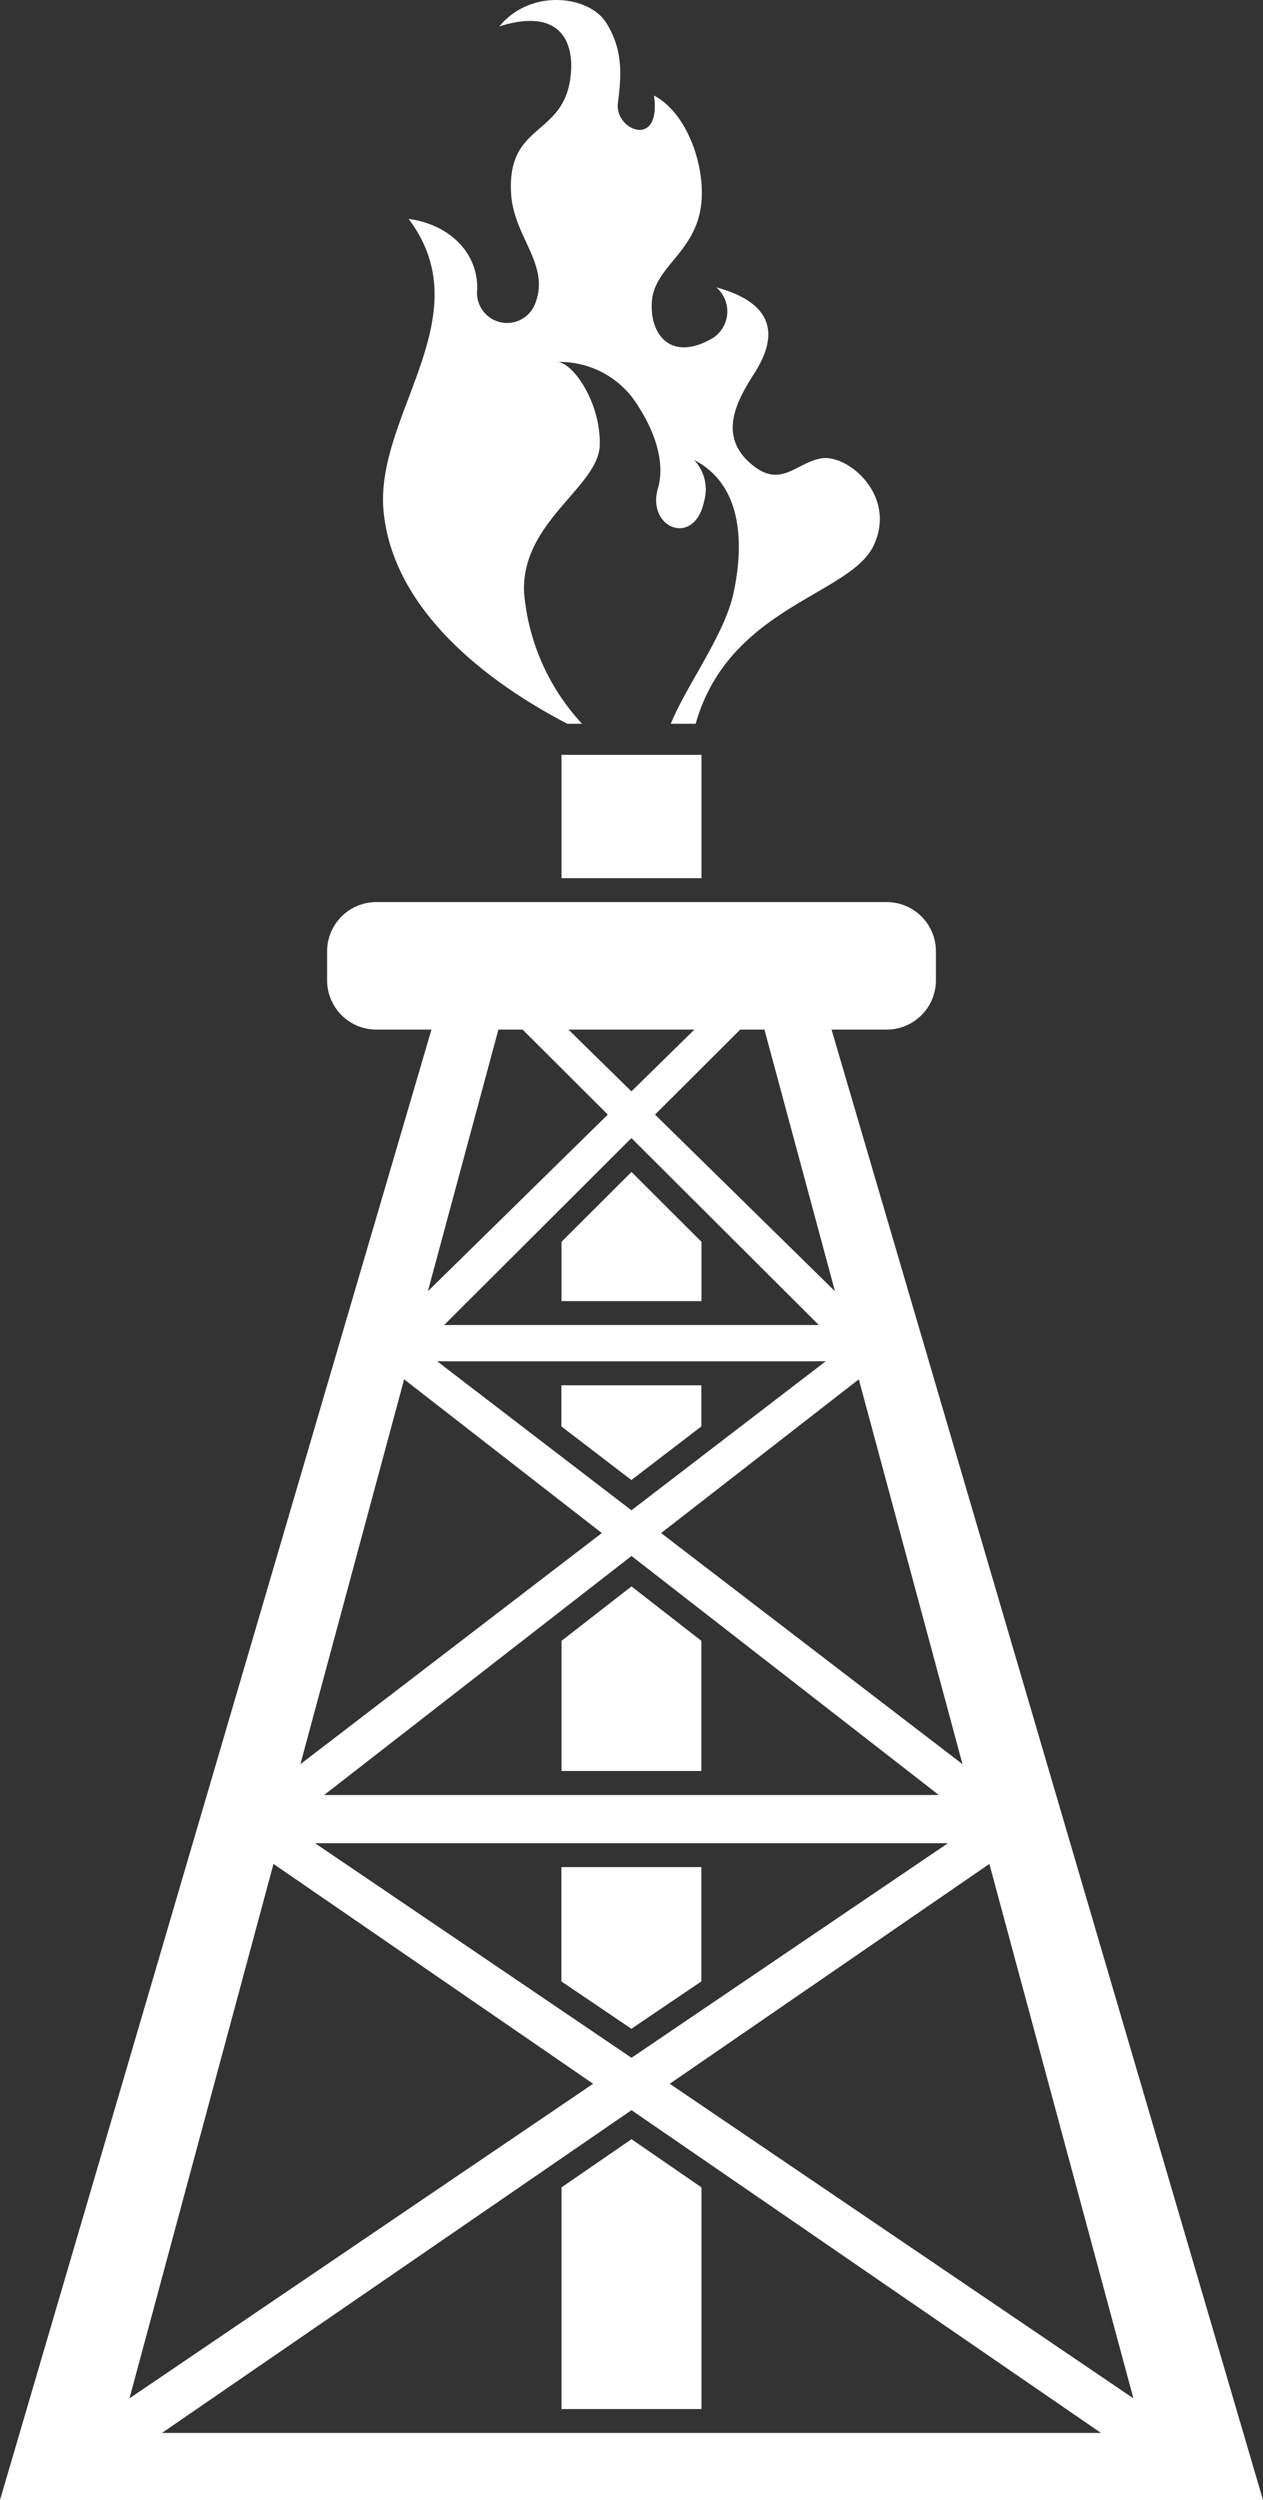
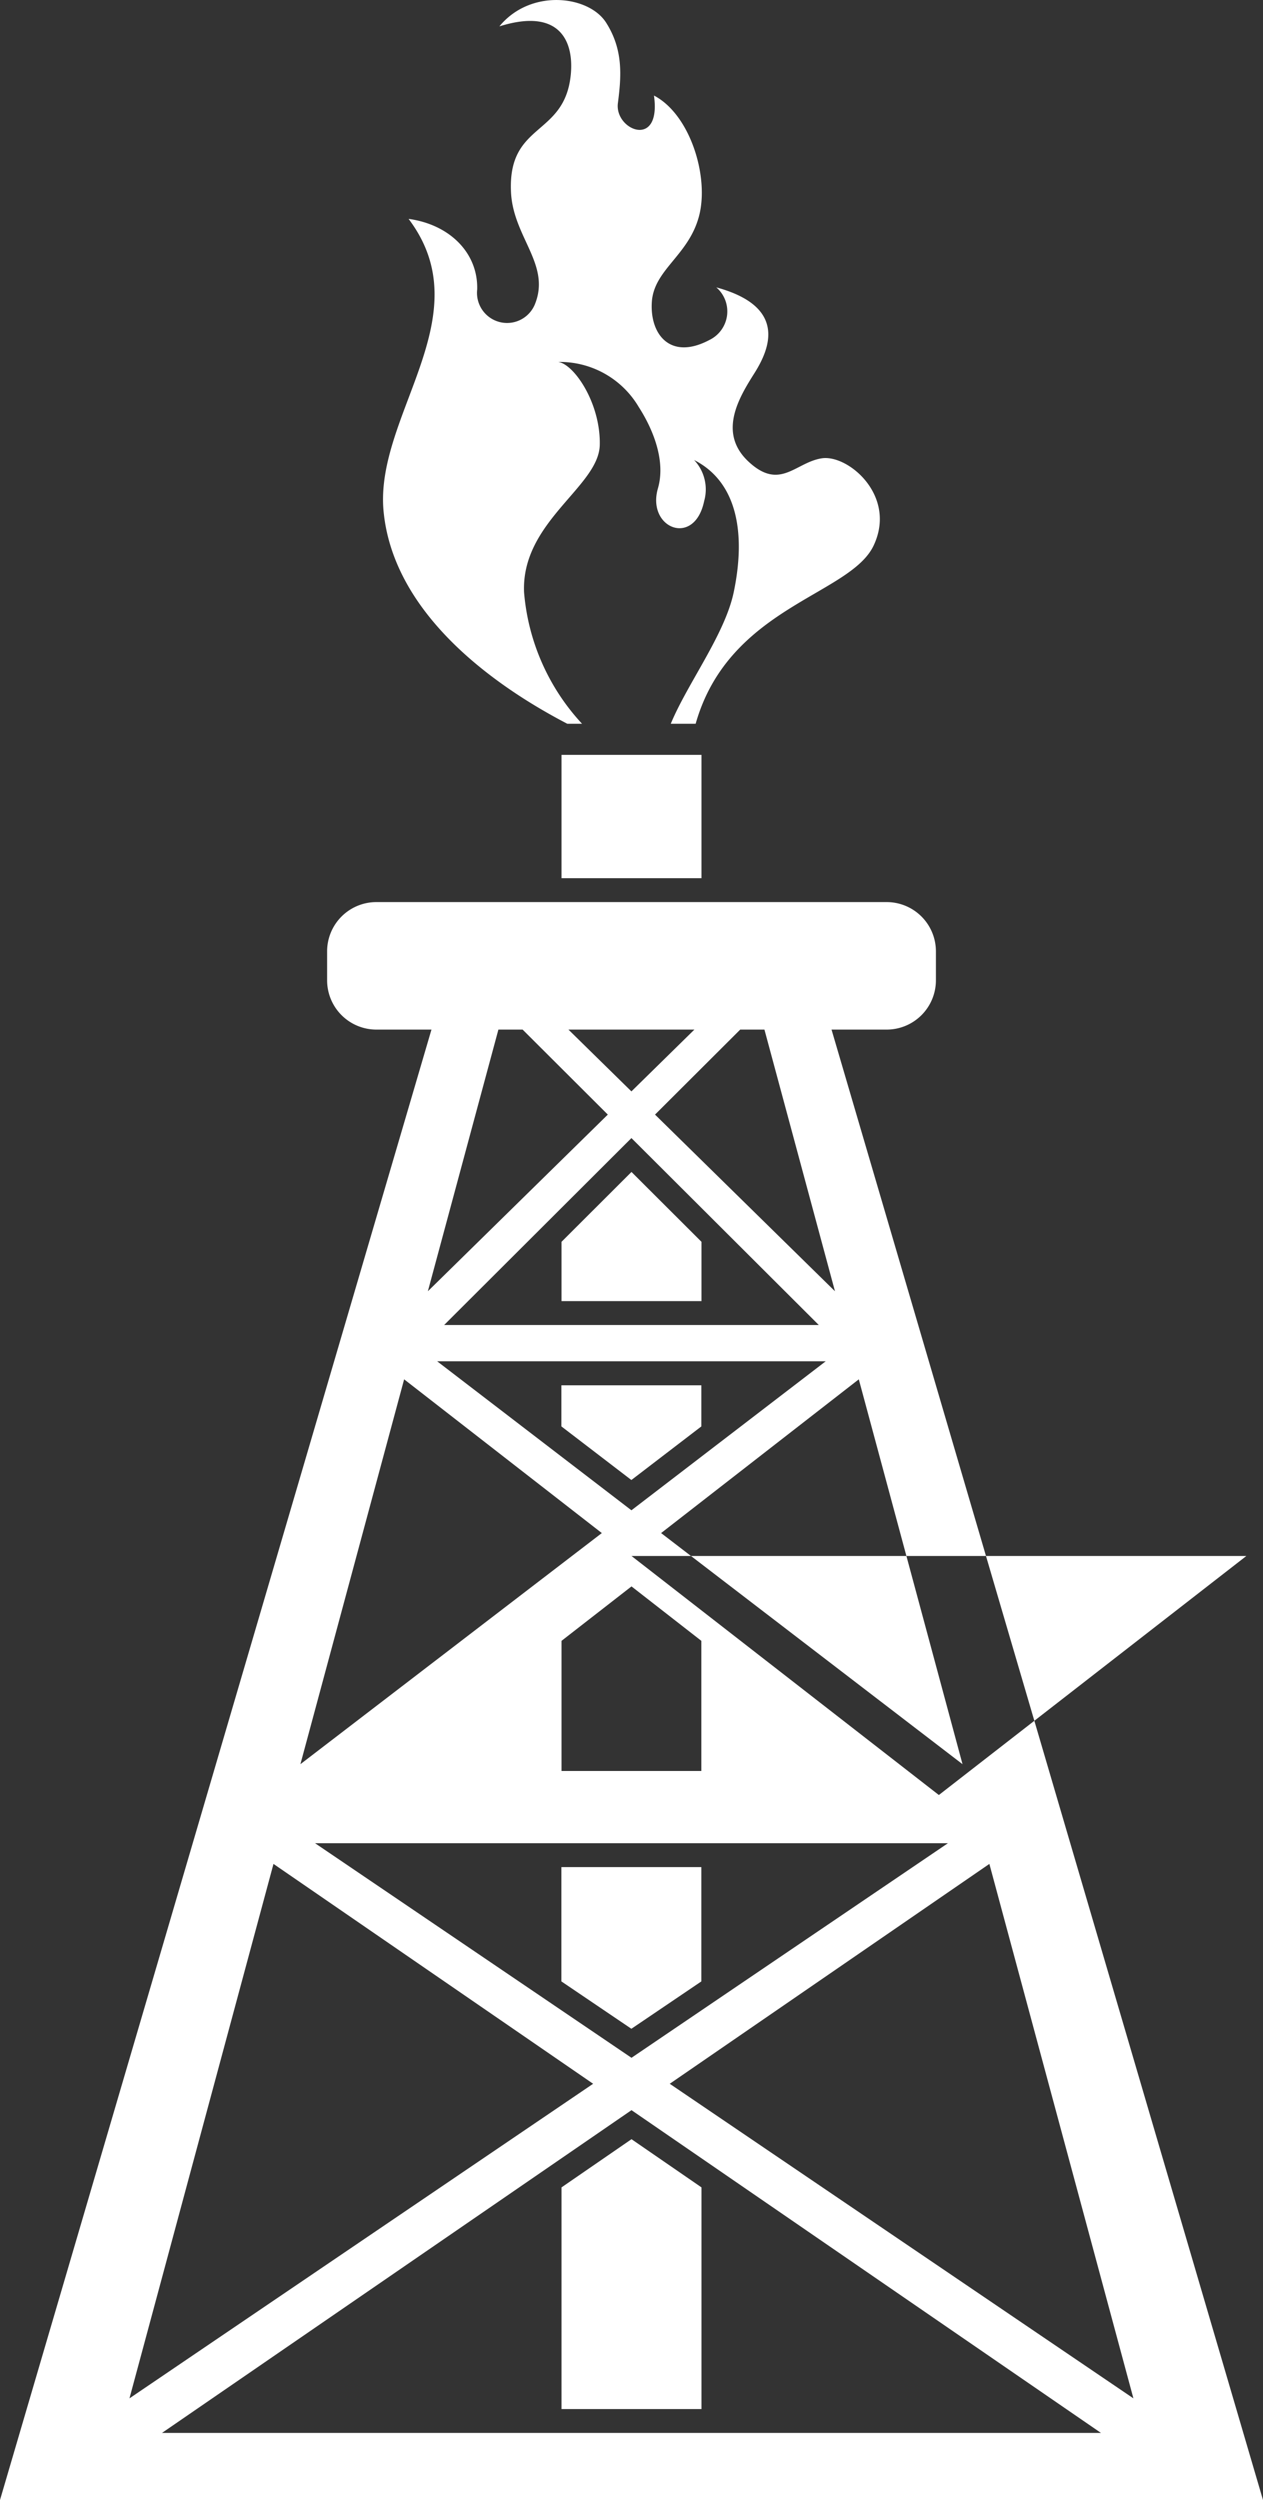
<svg xmlns="http://www.w3.org/2000/svg" width="91" height="180" viewBox="0 0 91 180" id="svg-1">
  <rect x="0" y="0" width="91" height="180" fill="#333333" stroke="none" />
  <defs id="defs-2">
    <style id="style-3">
	.cls-1 { fill-rule: evenodd; }
</style>
  </defs>
-   <path id="_03.svg" data-name="03.svg" class="cls-1" d="M509.883,2516.13h-3.971L537,2622H446l31.088-105.87h-3.97a3.55,3.55,0,0,1-3.549-3.55v-2.09a3.548,3.548,0,0,1,3.549-3.54h36.766a3.548,3.548,0,0,1,3.549,3.54v2.09A3.55,3.55,0,0,1,509.883,2516.13Zm-3.06,21.27h0Zm1.054,3.91-14.244,11.07,21.717,16.64Zm-30.382-1.3,14,10.73,14-10.73H477.5Zm27.5-2.61-13.5-13.46L478,2537.4h27Zm8.65,33.84L491.5,2554.03l-22.148,17.21h44.3Zm-44.946,3.47,22.8,15.45,22.8-15.45H468.7Zm47.248-3.47h0l0.5,1.87Zm1.338,4.96-23.03,15.83,33.408,22.65Zm8.043,40.97L491.5,2593.93l-33.831,23.24h67.662Zm-70-2.49,33.407-22.65-23.03-15.83Zm11.716-43.44-0.934,3.47h0l0.934-3.47h0Zm0.6-2.22,21.718-16.64-14.244-11.07Zm8.527-31.62-0.7,2.61h0l0.7-2.61h0Zm5.739-21.27-5.082,18.84,12.966-12.72-6.138-6.12h-1.746Zm5.047,0,4.537,4.45,4.537-4.45h-9.074Zm12.376,0-6.138,6.12,12.966,12.72-5.082-18.84h-1.746Zm-2.8,99.32H486.458v-15.96l5.042-3.47,5.042,3.47v15.96Zm-5.042-27.38-5.042-3.41v-8.23h10.084v8.23Zm5.042-27.93v9.37H486.458v-9.37l5.042-3.92Zm0-24.46H486.458v-4.27l5.041-5.03,5.043,5.03v4.27Zm-5.042,12.88-5.042-3.86v-2.96h10.084v2.96Zm5.042-43.33H486.458v-8.88h10.084v8.88Zm-0.42-11.12h-1.783c1.217-2.93,3.894-6.42,4.535-9.47,0.865-4.13.316-7.91-2.855-9.52a3.086,3.086,0,0,1,.724,2.96c-0.7,3.35-4.161,1.95-3.329-.92,0.555-1.92-.282-4.14-1.386-5.86a6.6,6.6,0,0,0-5.805-3.24c1.132,0.14,3.063,2.95,3,5.97s-5.656,5.52-5.456,10.6a15.809,15.809,0,0,0,4.178,9.48h-1.063c-6.126-3.19-12.569-8.37-13.235-15.29s7.125-14.02,1.8-21.06c2.947,0.4,5.013,2.44,4.944,5.08a2.167,2.167,0,0,0,4.145,1.1c1.194-2.88-1.548-4.84-1.708-8.09-0.249-5.08,3.855-3.98,4.305-8.46,0.248-2.48-.849-4.84-5.144-3.49,2.247-2.74,6.442-2.23,7.69-.27s1.1,3.86.849,5.8,3.146,3.34,2.6-.55c2.6,1.35,3.995,5.84,3.246,8.68s-3.246,3.84-3.4,6.18,1.338,4.23,4.145,2.74a2.285,2.285,0,0,0,.5-3.79c5.143,1.4,3.845,4.44,2.746,6.18s-2.67,4.29-.411,6.38,3.357,0.05,5.255-.25,5.443,2.69,3.745,6.28S498.518,2485.67,496.122,2494.11Z" transform="translate(-446 -2442)" fill="#ffffff" fill-opacity="1" type="solidColor" />
+   <path id="_03.svg" data-name="03.svg" class="cls-1" d="M509.883,2516.13h-3.971L537,2622H446l31.088-105.87h-3.97a3.55,3.55,0,0,1-3.549-3.55v-2.09a3.548,3.548,0,0,1,3.549-3.54h36.766a3.548,3.548,0,0,1,3.549,3.54v2.09A3.55,3.55,0,0,1,509.883,2516.13Zm-3.06,21.27h0Zm1.054,3.91-14.244,11.07,21.717,16.64Zm-30.382-1.3,14,10.73,14-10.73H477.5Zm27.5-2.61-13.5-13.46L478,2537.4h27Zm8.65,33.84L491.5,2554.03h44.3Zm-44.946,3.47,22.8,15.45,22.8-15.45H468.7Zm47.248-3.47h0l0.5,1.87Zm1.338,4.96-23.03,15.83,33.408,22.65Zm8.043,40.97L491.5,2593.93l-33.831,23.24h67.662Zm-70-2.49,33.407-22.65-23.03-15.83Zm11.716-43.44-0.934,3.47h0l0.934-3.47h0Zm0.6-2.22,21.718-16.64-14.244-11.07Zm8.527-31.62-0.7,2.61h0l0.7-2.61h0Zm5.739-21.27-5.082,18.84,12.966-12.72-6.138-6.12h-1.746Zm5.047,0,4.537,4.45,4.537-4.45h-9.074Zm12.376,0-6.138,6.12,12.966,12.72-5.082-18.84h-1.746Zm-2.8,99.32H486.458v-15.96l5.042-3.47,5.042,3.47v15.96Zm-5.042-27.38-5.042-3.41v-8.23h10.084v8.23Zm5.042-27.93v9.37H486.458v-9.37l5.042-3.92Zm0-24.46H486.458v-4.27l5.041-5.03,5.043,5.03v4.27Zm-5.042,12.88-5.042-3.86v-2.96h10.084v2.96Zm5.042-43.33H486.458v-8.88h10.084v8.88Zm-0.42-11.12h-1.783c1.217-2.93,3.894-6.42,4.535-9.47,0.865-4.13.316-7.91-2.855-9.52a3.086,3.086,0,0,1,.724,2.96c-0.7,3.35-4.161,1.95-3.329-.92,0.555-1.92-.282-4.14-1.386-5.86a6.6,6.6,0,0,0-5.805-3.24c1.132,0.14,3.063,2.95,3,5.97s-5.656,5.52-5.456,10.6a15.809,15.809,0,0,0,4.178,9.48h-1.063c-6.126-3.19-12.569-8.37-13.235-15.29s7.125-14.02,1.8-21.06c2.947,0.4,5.013,2.44,4.944,5.08a2.167,2.167,0,0,0,4.145,1.1c1.194-2.88-1.548-4.84-1.708-8.09-0.249-5.08,3.855-3.98,4.305-8.46,0.248-2.48-.849-4.84-5.144-3.49,2.247-2.74,6.442-2.23,7.69-.27s1.1,3.86.849,5.8,3.146,3.34,2.6-.55c2.6,1.35,3.995,5.84,3.246,8.68s-3.246,3.84-3.4,6.18,1.338,4.23,4.145,2.74a2.285,2.285,0,0,0,.5-3.79c5.143,1.4,3.845,4.44,2.746,6.18s-2.67,4.29-.411,6.38,3.357,0.05,5.255-.25,5.443,2.69,3.745,6.28S498.518,2485.67,496.122,2494.11Z" transform="translate(-446 -2442)" fill="#ffffff" fill-opacity="1" type="solidColor" />
</svg>